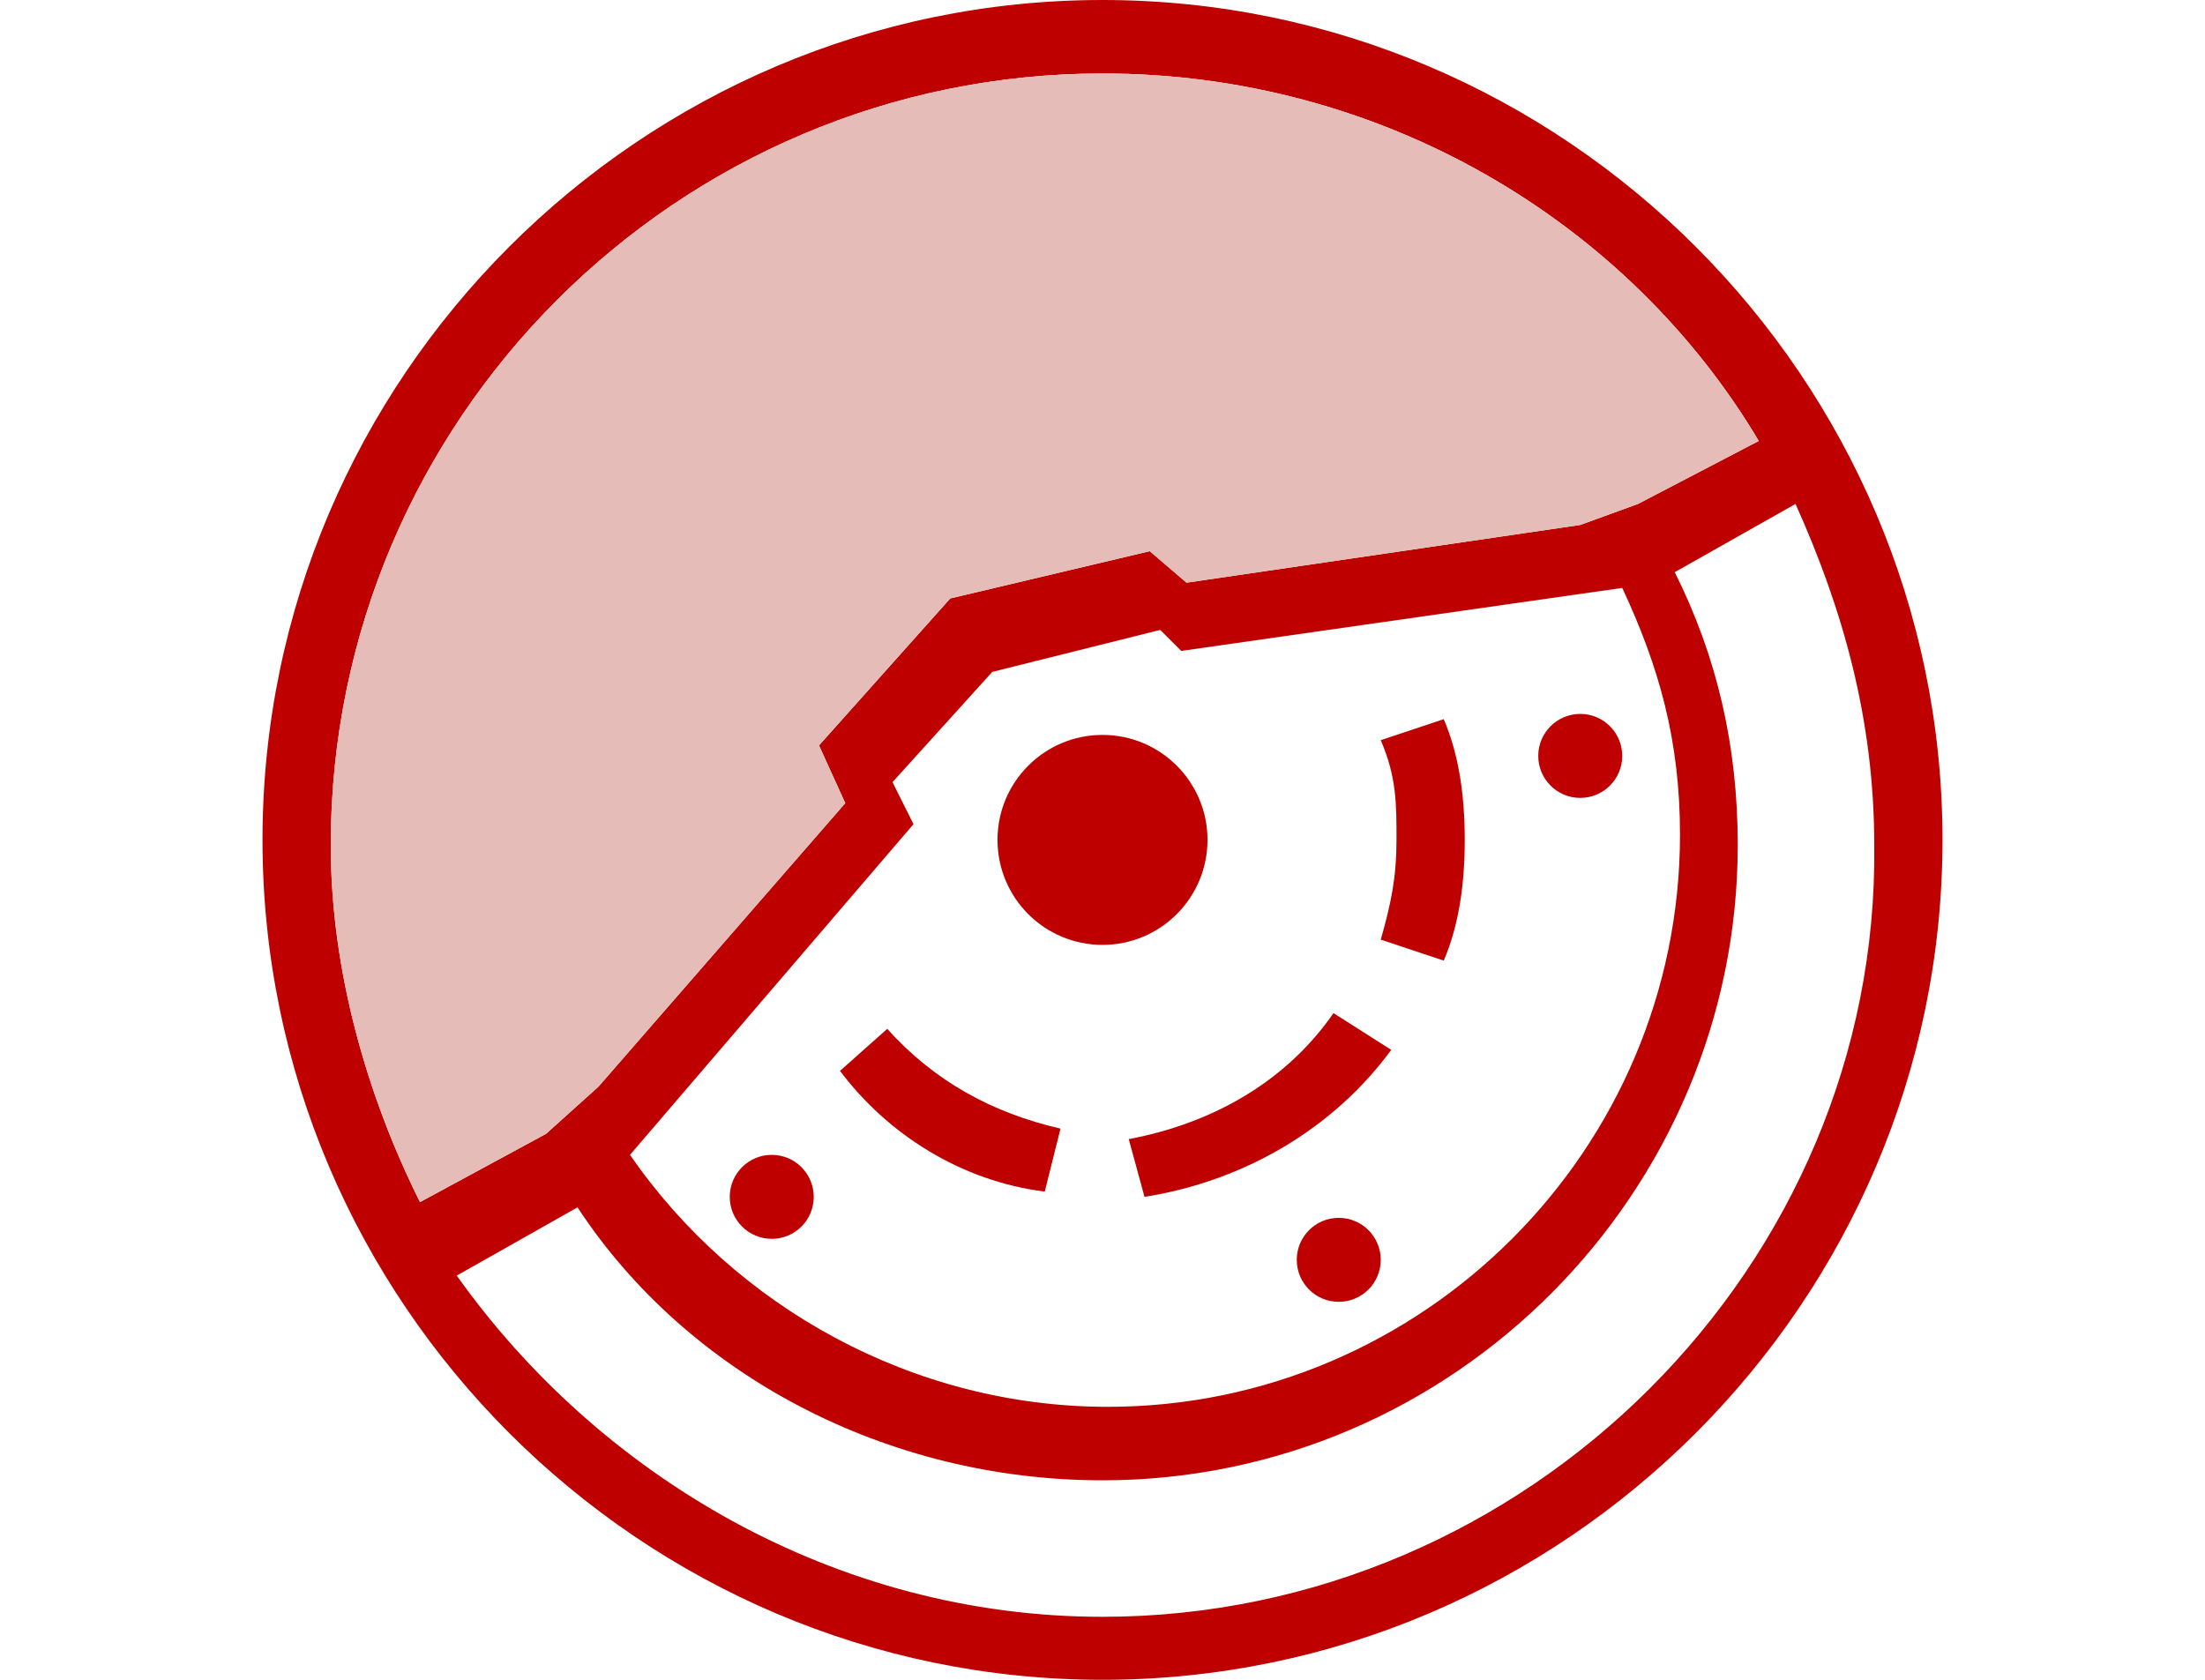
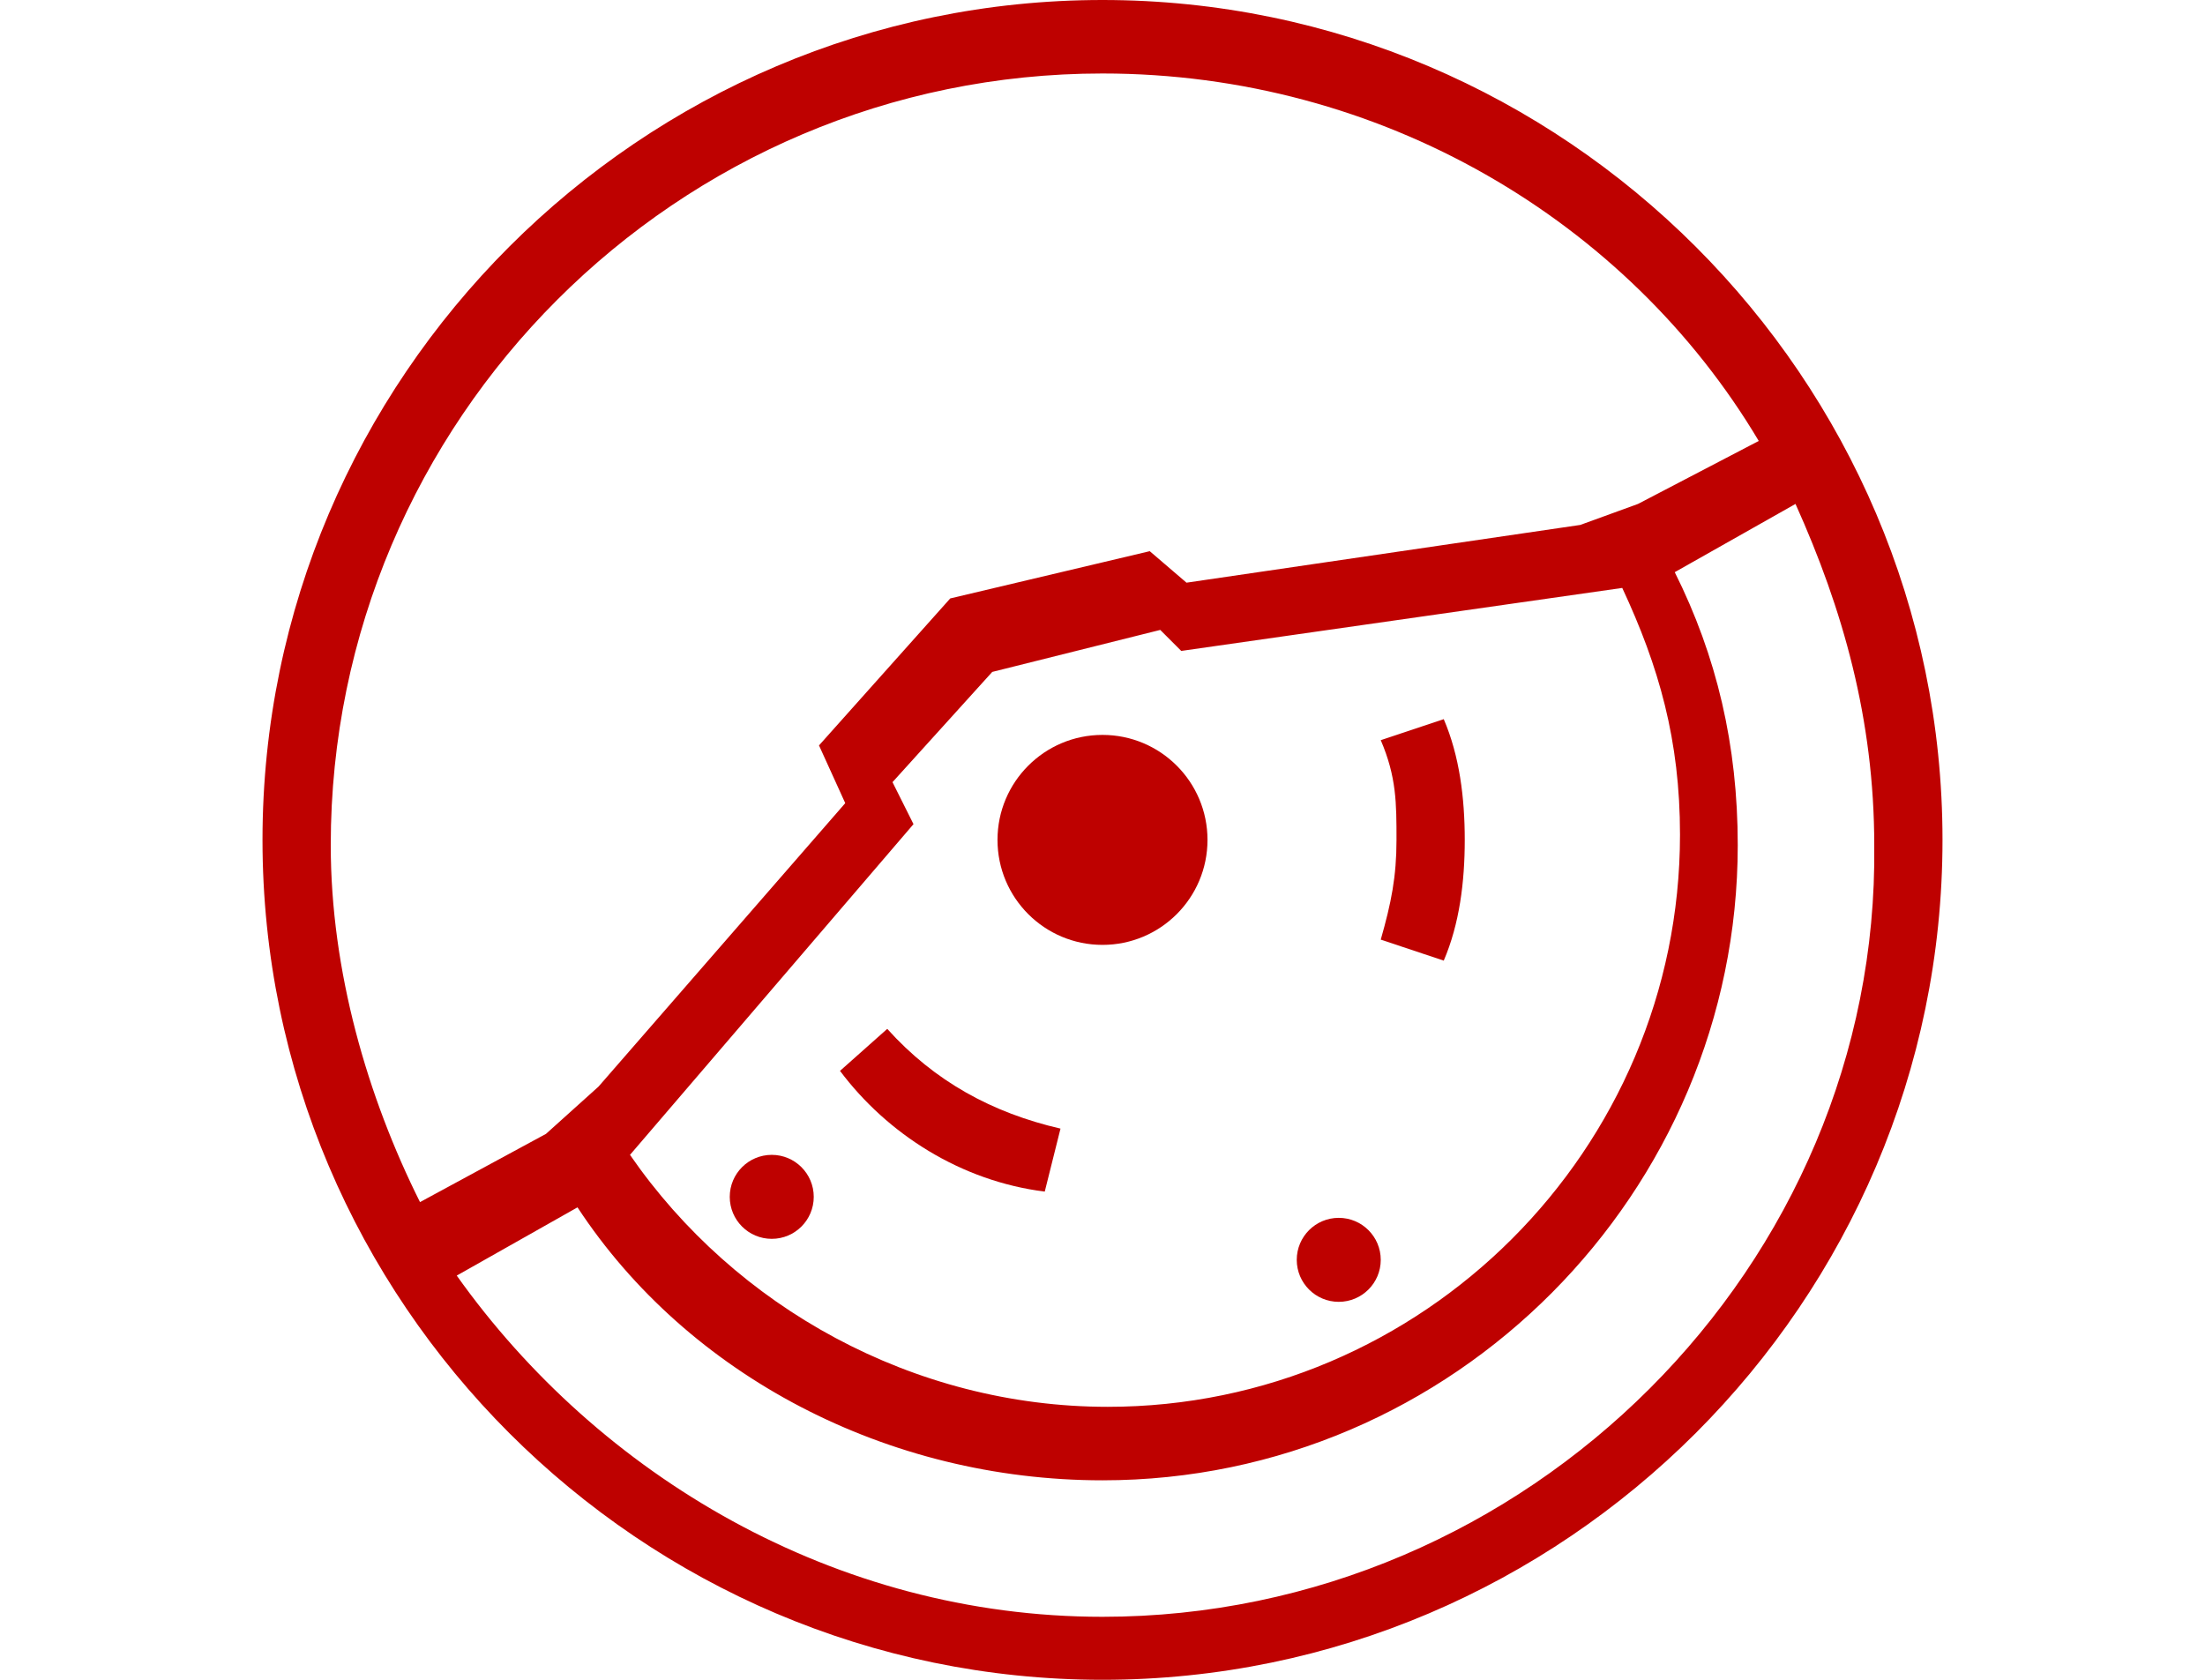
<svg xmlns="http://www.w3.org/2000/svg" version="1.1" id="Calque_1" x="0px" y="0px" viewBox="0 0 42 32" enable-background="new 0 0 42 32" xml:space="preserve">
  <g>
    <path fill="#be0100" d="M21,0C12.2,0,5,7.2,5,16s7.2,16,16,16s16-7.2,16-16S29.8,0,21,0z M6.3,16.1C6.3,8,12.9,1.4,21,1.4   c5.3,0,10,2.8,12.5,7l-2.3,1.2L30.1,10l-7.5,1.1l-0.7-0.6l-3.8,0.9l-2.5,2.8l0.5,1.1l-4.7,5.4l-1,0.9L8,22.9   C7,20.9,6.3,18.5,6.3,16.1z M17,14.9l1.9-2.1l3.2-0.8l0.4,0.4l8.4-1.2c0.7,1.5,1.1,2.9,1.1,4.7c0,6-4.9,10.9-10.9,10.9   c-3.7,0-7.1-1.9-9.1-4.8l5.4-6.3L17,14.9z M21,30.8c-5.1,0-9.6-2.7-12.3-6.5L11,23c2.1,3.2,5.9,5.2,10,5.2   c6.7,0,12.1-5.5,12.1-12.1c0-1.9-0.4-3.6-1.2-5.2l2.3-1.3c0.9,2,1.5,4.1,1.5,6.5C35.8,24.1,29.1,30.8,21,30.8z" />
    <path fill="#be0100" d="M27.5,18.3c0.3-0.7,0.4-1.5,0.4-2.3s-0.1-1.6-0.4-2.3l-1.2,0.4c0.3,0.7,0.3,1.2,0.3,1.9   c0,0.7-0.1,1.2-0.3,1.9L27.5,18.3z" />
-     <path fill="#be0100" d="M19.9,22.7l0.3-1.2c-1.3-0.3-2.4-0.9-3.3-1.9L16,20.4C16.9,21.6,18.3,22.5,19.9,22.7z" />
-     <path fill="#be0100" d="M21.8,22.8c1.9-0.3,3.6-1.3,4.7-2.8l-1.1-0.7c-0.9,1.3-2.3,2.1-3.9,2.4L21.8,22.8z" />
+     <path fill="#be0100" d="M19.9,22.7l0.3-1.2c-1.3-0.3-2.4-0.9-3.3-1.9L16,20.4C16.9,21.6,18.3,22.5,19.9,22.7" />
    <circle fill="#be0100" cx="14.7" cy="22.8" r="0.8" />
    <circle fill="#be0100" cx="25.5" cy="24" r="0.8" />
-     <circle fill="#be0100" cx="30.1" cy="14.4" r="0.8" />
    <circle fill="#be0100" cx="21" cy="16" r="2" />
-     <path fill="#E6BCB8" d="M11.4,20.7l4.7-5.4l-0.5-1.1l2.5-2.8l3.8-0.9l0.7,0.6l7.5-1.1l1.1-0.4l2.3-1.2c-2.5-4.2-7.2-7-12.5-7   C12.9,1.4,6.3,8,6.3,16.1c0,2.4,0.7,4.8,1.7,6.8l2.4-1.3L11.4,20.7z" />
  </g>
</svg>